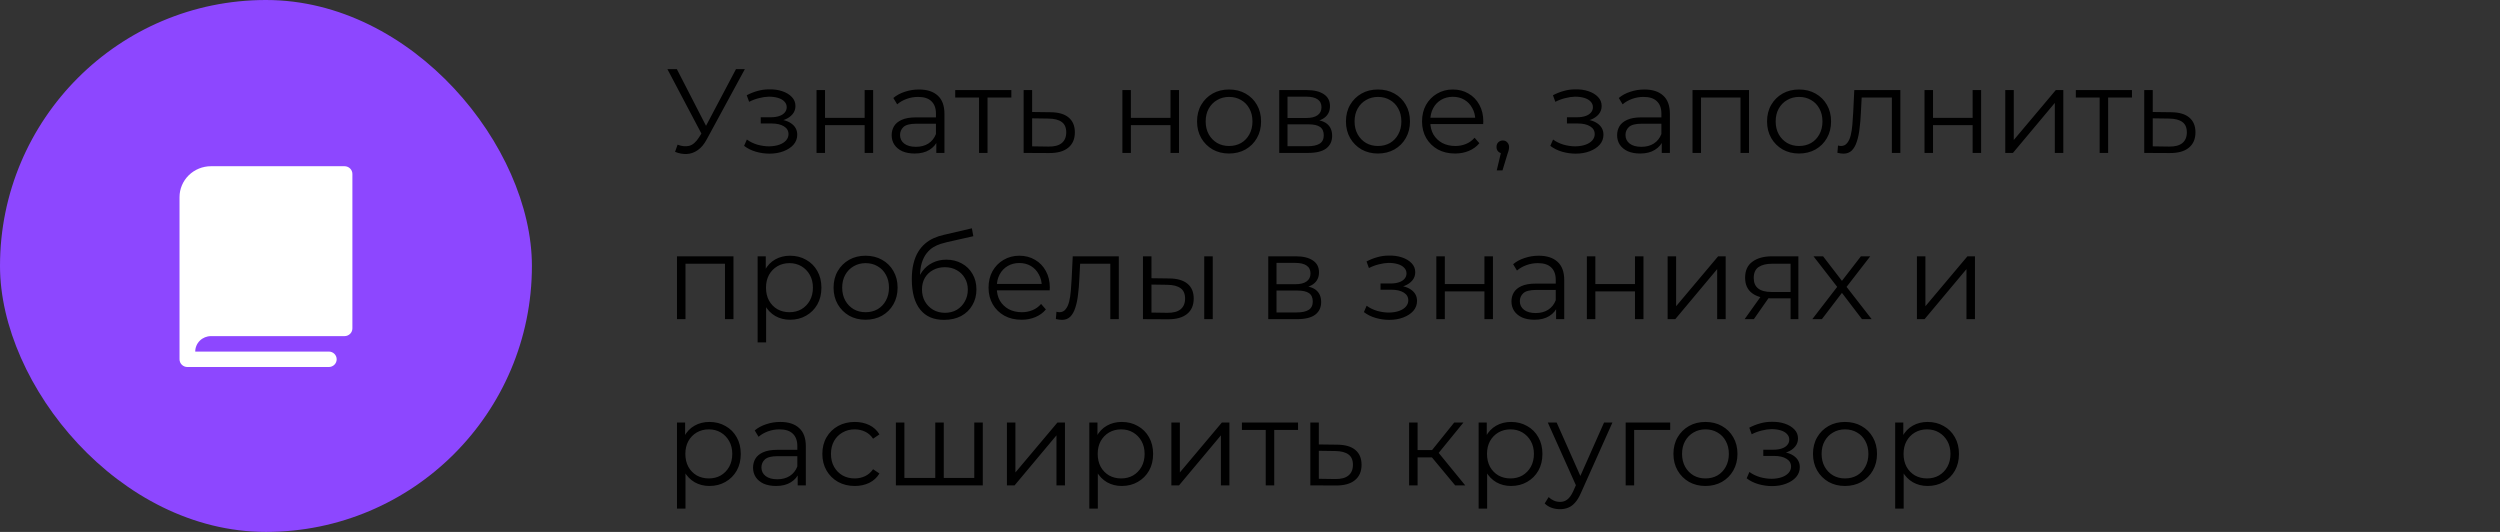
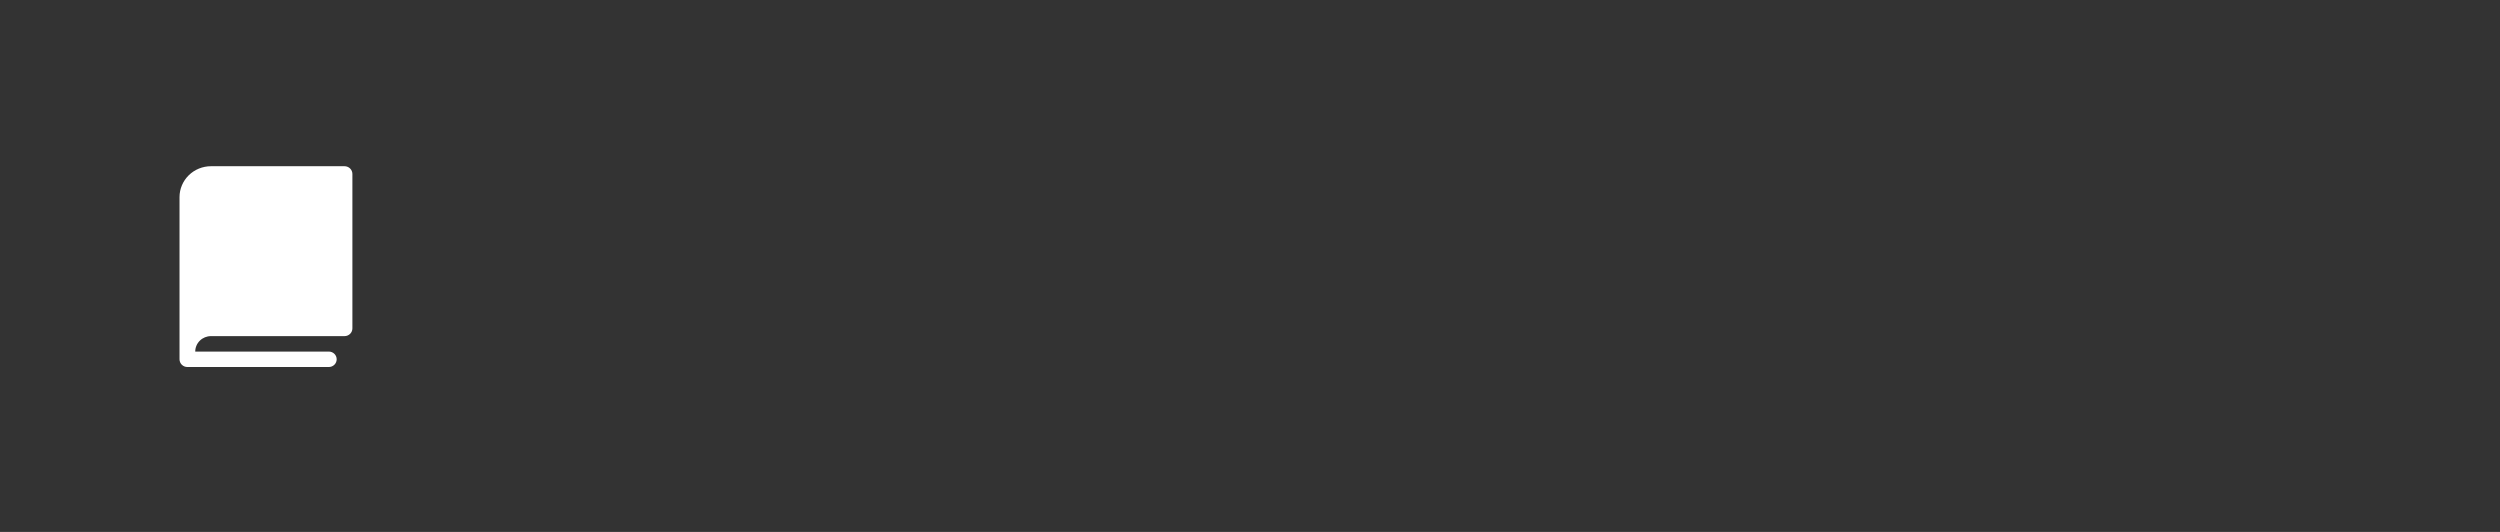
<svg xmlns="http://www.w3.org/2000/svg" width="376" height="80" viewBox="0 0 376 80" fill="none">
  <rect x="0" y="0" width="376" height="80" fill="#333333" stroke="none" />
-   <path d="M101.908 21.758C102.52 21.998 103.096 22.058 103.636 21.938C104.176 21.806 104.674 21.38 105.13 20.66L105.742 19.688L105.868 19.526L110.692 10.4H112.024L106.3 20.948C105.916 21.68 105.46 22.226 104.932 22.586C104.416 22.946 103.864 23.138 103.276 23.162C102.7 23.186 102.118 23.078 101.53 22.838L101.908 21.758ZM105.832 20.732L100.378 10.4H101.8L106.552 19.634L105.832 20.732ZM115.729 23.108C116.509 23.108 117.211 22.988 117.835 22.748C118.471 22.508 118.975 22.178 119.347 21.758C119.719 21.326 119.905 20.828 119.905 20.264C119.905 19.544 119.599 18.974 118.987 18.554C118.387 18.134 117.547 17.924 116.467 17.924L116.413 18.266C117.025 18.266 117.571 18.17 118.051 17.978C118.531 17.786 118.915 17.516 119.203 17.168C119.491 16.82 119.635 16.412 119.635 15.944C119.635 15.416 119.455 14.966 119.095 14.594C118.735 14.21 118.249 13.916 117.637 13.712C117.037 13.508 116.359 13.418 115.603 13.442C115.051 13.442 114.499 13.52 113.947 13.676C113.407 13.82 112.861 14.036 112.309 14.324L112.669 15.314C113.161 15.062 113.659 14.876 114.163 14.756C114.667 14.624 115.153 14.552 115.621 14.54C116.137 14.54 116.599 14.6 117.007 14.72C117.415 14.84 117.733 15.02 117.961 15.26C118.201 15.5 118.321 15.788 118.321 16.124C118.321 16.436 118.219 16.706 118.015 16.934C117.823 17.162 117.547 17.336 117.187 17.456C116.827 17.576 116.413 17.636 115.945 17.636H114.415V18.572H116.035C116.827 18.572 117.451 18.716 117.907 19.004C118.363 19.28 118.591 19.67 118.591 20.174C118.591 20.522 118.471 20.834 118.231 21.11C117.991 21.386 117.655 21.602 117.223 21.758C116.791 21.914 116.281 21.998 115.693 22.01C115.105 22.01 114.511 21.926 113.911 21.758C113.311 21.578 112.783 21.32 112.327 20.984L111.913 21.938C112.429 22.334 113.023 22.628 113.695 22.82C114.367 23.012 115.045 23.108 115.729 23.108ZM122.806 23V13.55H124.084V17.726H130.042V13.55H131.32V23H130.042V18.824H124.084V23H122.806ZM140.821 23V20.912L140.767 20.57V17.078C140.767 16.274 140.539 15.656 140.083 15.224C139.639 14.792 138.973 14.576 138.085 14.576C137.473 14.576 136.891 14.678 136.339 14.882C135.787 15.086 135.319 15.356 134.935 15.692L134.359 14.738C134.839 14.33 135.415 14.018 136.087 13.802C136.759 13.574 137.467 13.46 138.211 13.46C139.435 13.46 140.377 13.766 141.037 14.378C141.709 14.978 142.045 15.896 142.045 17.132V23H140.821ZM137.563 23.09C136.855 23.09 136.237 22.976 135.709 22.748C135.193 22.508 134.797 22.184 134.521 21.776C134.245 21.356 134.107 20.876 134.107 20.336C134.107 19.844 134.221 19.4 134.449 19.004C134.689 18.596 135.073 18.272 135.601 18.032C136.141 17.78 136.861 17.654 137.761 17.654H141.019V18.608H137.797C136.885 18.608 136.249 18.77 135.889 19.094C135.541 19.418 135.367 19.82 135.367 20.3C135.367 20.84 135.577 21.272 135.997 21.596C136.417 21.92 137.005 22.082 137.761 22.082C138.481 22.082 139.099 21.92 139.615 21.596C140.143 21.26 140.527 20.78 140.767 20.156L141.055 21.038C140.815 21.662 140.395 22.16 139.795 22.532C139.207 22.904 138.463 23.09 137.563 23.09ZM147.247 23V14.324L147.571 14.666H143.665V13.55H152.107V14.666H148.201L148.525 14.324V23H147.247ZM158.023 16.88C159.211 16.892 160.111 17.156 160.723 17.672C161.347 18.188 161.659 18.932 161.659 19.904C161.659 20.912 161.323 21.686 160.651 22.226C159.991 22.766 159.031 23.03 157.771 23.018L153.955 23V13.55H155.233V16.844L158.023 16.88ZM157.699 22.046C158.575 22.058 159.235 21.884 159.679 21.524C160.135 21.152 160.363 20.612 160.363 19.904C160.363 19.196 160.141 18.68 159.697 18.356C159.253 18.02 158.587 17.846 157.699 17.834L155.233 17.798V22.01L157.699 22.046ZM168.808 23V13.55H170.086V17.726H176.044V13.55H177.322V23H176.044V18.824H170.086V23H168.808ZM184.843 23.09C183.931 23.09 183.109 22.886 182.377 22.478C181.657 22.058 181.087 21.488 180.667 20.768C180.247 20.036 180.037 19.202 180.037 18.266C180.037 17.318 180.247 16.484 180.667 15.764C181.087 15.044 181.657 14.48 182.377 14.072C183.097 13.664 183.919 13.46 184.843 13.46C185.779 13.46 186.607 13.664 187.327 14.072C188.059 14.48 188.629 15.044 189.037 15.764C189.457 16.484 189.667 17.318 189.667 18.266C189.667 19.202 189.457 20.036 189.037 20.768C188.629 21.488 188.059 22.058 187.327 22.478C186.595 22.886 185.767 23.09 184.843 23.09ZM184.843 21.956C185.527 21.956 186.133 21.806 186.661 21.506C187.189 21.194 187.603 20.762 187.903 20.21C188.215 19.646 188.371 18.998 188.371 18.266C188.371 17.522 188.215 16.874 187.903 16.322C187.603 15.77 187.189 15.344 186.661 15.044C186.133 14.732 185.533 14.576 184.861 14.576C184.189 14.576 183.589 14.732 183.061 15.044C182.533 15.344 182.113 15.77 181.801 16.322C181.489 16.874 181.333 17.522 181.333 18.266C181.333 18.998 181.489 19.646 181.801 20.21C182.113 20.762 182.533 21.194 183.061 21.506C183.589 21.806 184.183 21.956 184.843 21.956ZM192.398 23V13.55H196.574C197.642 13.55 198.482 13.754 199.094 14.162C199.718 14.57 200.03 15.17 200.03 15.962C200.03 16.73 199.736 17.324 199.148 17.744C198.56 18.152 197.786 18.356 196.826 18.356L197.078 17.978C198.206 17.978 199.034 18.188 199.562 18.608C200.09 19.028 200.354 19.634 200.354 20.426C200.354 21.242 200.054 21.878 199.454 22.334C198.866 22.778 197.948 23 196.7 23H192.398ZM193.64 21.992H196.646C197.45 21.992 198.056 21.866 198.464 21.614C198.884 21.35 199.094 20.93 199.094 20.354C199.094 19.778 198.908 19.358 198.536 19.094C198.164 18.83 197.576 18.698 196.772 18.698H193.64V21.992ZM193.64 17.744H196.484C197.216 17.744 197.774 17.606 198.158 17.33C198.554 17.054 198.752 16.652 198.752 16.124C198.752 15.596 198.554 15.2 198.158 14.936C197.774 14.672 197.216 14.54 196.484 14.54H193.64V17.744ZM207.237 23.09C206.325 23.09 205.503 22.886 204.771 22.478C204.051 22.058 203.481 21.488 203.061 20.768C202.641 20.036 202.431 19.202 202.431 18.266C202.431 17.318 202.641 16.484 203.061 15.764C203.481 15.044 204.051 14.48 204.771 14.072C205.491 13.664 206.313 13.46 207.237 13.46C208.173 13.46 209.001 13.664 209.721 14.072C210.453 14.48 211.023 15.044 211.431 15.764C211.851 16.484 212.061 17.318 212.061 18.266C212.061 19.202 211.851 20.036 211.431 20.768C211.023 21.488 210.453 22.058 209.721 22.478C208.989 22.886 208.161 23.09 207.237 23.09ZM207.237 21.956C207.921 21.956 208.527 21.806 209.055 21.506C209.583 21.194 209.997 20.762 210.297 20.21C210.609 19.646 210.765 18.998 210.765 18.266C210.765 17.522 210.609 16.874 210.297 16.322C209.997 15.77 209.583 15.344 209.055 15.044C208.527 14.732 207.927 14.576 207.255 14.576C206.583 14.576 205.983 14.732 205.455 15.044C204.927 15.344 204.507 15.77 204.195 16.322C203.883 16.874 203.727 17.522 203.727 18.266C203.727 18.998 203.883 19.646 204.195 20.21C204.507 20.762 204.927 21.194 205.455 21.506C205.983 21.806 206.577 21.956 207.237 21.956ZM218.843 23.09C217.859 23.09 216.995 22.886 216.251 22.478C215.507 22.058 214.925 21.488 214.505 20.768C214.085 20.036 213.875 19.202 213.875 18.266C213.875 17.33 214.073 16.502 214.469 15.782C214.877 15.062 215.429 14.498 216.125 14.09C216.833 13.67 217.625 13.46 218.501 13.46C219.389 13.46 220.175 13.664 220.859 14.072C221.555 14.468 222.101 15.032 222.497 15.764C222.893 16.484 223.091 17.318 223.091 18.266C223.091 18.326 223.085 18.392 223.073 18.464C223.073 18.524 223.073 18.59 223.073 18.662H214.847V17.708H222.389L221.885 18.086C221.885 17.402 221.735 16.796 221.435 16.268C221.147 15.728 220.751 15.308 220.247 15.008C219.743 14.708 219.161 14.558 218.501 14.558C217.853 14.558 217.271 14.708 216.755 15.008C216.239 15.308 215.837 15.728 215.549 16.268C215.261 16.808 215.117 17.426 215.117 18.122V18.32C215.117 19.04 215.273 19.676 215.585 20.228C215.909 20.768 216.353 21.194 216.917 21.506C217.493 21.806 218.147 21.956 218.879 21.956C219.455 21.956 219.989 21.854 220.481 21.65C220.985 21.446 221.417 21.134 221.777 20.714L222.497 21.542C222.077 22.046 221.549 22.43 220.913 22.694C220.289 22.958 219.599 23.09 218.843 23.09ZM225.11 25.628L225.902 22.298L226.046 23.072C225.77 23.072 225.536 22.982 225.344 22.802C225.164 22.622 225.074 22.388 225.074 22.1C225.074 21.812 225.164 21.578 225.344 21.398C225.536 21.218 225.764 21.128 226.028 21.128C226.304 21.128 226.526 21.224 226.694 21.416C226.874 21.608 226.964 21.836 226.964 22.1C226.964 22.196 226.958 22.292 226.946 22.388C226.934 22.484 226.91 22.592 226.874 22.712C226.838 22.832 226.79 22.976 226.73 23.144L225.974 25.628H225.11ZM236.983 23.108C237.763 23.108 238.465 22.988 239.089 22.748C239.725 22.508 240.229 22.178 240.601 21.758C240.973 21.326 241.159 20.828 241.159 20.264C241.159 19.544 240.853 18.974 240.241 18.554C239.641 18.134 238.801 17.924 237.721 17.924L237.667 18.266C238.279 18.266 238.825 18.17 239.305 17.978C239.785 17.786 240.169 17.516 240.457 17.168C240.745 16.82 240.889 16.412 240.889 15.944C240.889 15.416 240.709 14.966 240.349 14.594C239.989 14.21 239.503 13.916 238.891 13.712C238.291 13.508 237.613 13.418 236.857 13.442C236.305 13.442 235.753 13.52 235.201 13.676C234.661 13.82 234.115 14.036 233.563 14.324L233.923 15.314C234.415 15.062 234.913 14.876 235.417 14.756C235.921 14.624 236.407 14.552 236.875 14.54C237.391 14.54 237.853 14.6 238.261 14.72C238.669 14.84 238.987 15.02 239.215 15.26C239.455 15.5 239.575 15.788 239.575 16.124C239.575 16.436 239.473 16.706 239.269 16.934C239.077 17.162 238.801 17.336 238.441 17.456C238.081 17.576 237.667 17.636 237.199 17.636H235.669V18.572H237.289C238.081 18.572 238.705 18.716 239.161 19.004C239.617 19.28 239.845 19.67 239.845 20.174C239.845 20.522 239.725 20.834 239.485 21.11C239.245 21.386 238.909 21.602 238.477 21.758C238.045 21.914 237.535 21.998 236.947 22.01C236.359 22.01 235.765 21.926 235.165 21.758C234.565 21.578 234.037 21.32 233.581 20.984L233.167 21.938C233.683 22.334 234.277 22.628 234.949 22.82C235.621 23.012 236.299 23.108 236.983 23.108ZM249.928 23V20.912L249.874 20.57V17.078C249.874 16.274 249.646 15.656 249.19 15.224C248.746 14.792 248.08 14.576 247.192 14.576C246.58 14.576 245.998 14.678 245.446 14.882C244.894 15.086 244.426 15.356 244.042 15.692L243.466 14.738C243.946 14.33 244.522 14.018 245.194 13.802C245.866 13.574 246.574 13.46 247.318 13.46C248.542 13.46 249.484 13.766 250.144 14.378C250.816 14.978 251.152 15.896 251.152 17.132V23H249.928ZM246.67 23.09C245.962 23.09 245.344 22.976 244.816 22.748C244.3 22.508 243.904 22.184 243.628 21.776C243.352 21.356 243.214 20.876 243.214 20.336C243.214 19.844 243.328 19.4 243.556 19.004C243.796 18.596 244.18 18.272 244.708 18.032C245.248 17.78 245.968 17.654 246.868 17.654H250.126V18.608H246.904C245.992 18.608 245.356 18.77 244.996 19.094C244.648 19.418 244.474 19.82 244.474 20.3C244.474 20.84 244.684 21.272 245.104 21.596C245.524 21.92 246.112 22.082 246.868 22.082C247.588 22.082 248.206 21.92 248.722 21.596C249.25 21.26 249.634 20.78 249.874 20.156L250.162 21.038C249.922 21.662 249.502 22.16 248.902 22.532C248.314 22.904 247.57 23.09 246.67 23.09ZM254.554 23V13.55H263.05V23H261.772V14.324L262.096 14.666H255.508L255.832 14.324V23H254.554ZM270.571 23.09C269.659 23.09 268.837 22.886 268.105 22.478C267.385 22.058 266.815 21.488 266.395 20.768C265.975 20.036 265.765 19.202 265.765 18.266C265.765 17.318 265.975 16.484 266.395 15.764C266.815 15.044 267.385 14.48 268.105 14.072C268.825 13.664 269.647 13.46 270.571 13.46C271.507 13.46 272.335 13.664 273.055 14.072C273.787 14.48 274.357 15.044 274.765 15.764C275.185 16.484 275.395 17.318 275.395 18.266C275.395 19.202 275.185 20.036 274.765 20.768C274.357 21.488 273.787 22.058 273.055 22.478C272.323 22.886 271.495 23.09 270.571 23.09ZM270.571 21.956C271.255 21.956 271.861 21.806 272.389 21.506C272.917 21.194 273.331 20.762 273.631 20.21C273.943 19.646 274.099 18.998 274.099 18.266C274.099 17.522 273.943 16.874 273.631 16.322C273.331 15.77 272.917 15.344 272.389 15.044C271.861 14.732 271.261 14.576 270.589 14.576C269.917 14.576 269.317 14.732 268.789 15.044C268.261 15.344 267.841 15.77 267.529 16.322C267.217 16.874 267.061 17.522 267.061 18.266C267.061 18.998 267.217 19.646 267.529 20.21C267.841 20.762 268.261 21.194 268.789 21.506C269.317 21.806 269.911 21.956 270.571 21.956ZM276.346 22.982L276.436 21.884C276.52 21.896 276.598 21.914 276.67 21.938C276.754 21.95 276.826 21.956 276.886 21.956C277.27 21.956 277.576 21.812 277.804 21.524C278.044 21.236 278.224 20.852 278.344 20.372C278.464 19.892 278.548 19.352 278.596 18.752C278.644 18.14 278.686 17.528 278.722 16.916L278.884 13.55H285.814V23H284.536V14.288L284.86 14.666H279.712L280.018 14.27L279.874 17.006C279.838 17.822 279.772 18.602 279.676 19.346C279.592 20.09 279.454 20.744 279.262 21.308C279.082 21.872 278.83 22.316 278.506 22.64C278.182 22.952 277.768 23.108 277.264 23.108C277.12 23.108 276.97 23.096 276.814 23.072C276.67 23.048 276.514 23.018 276.346 22.982ZM289.447 23V13.55H290.725V17.726H296.683V13.55H297.961V23H296.683V18.824H290.725V23H289.447ZM301.593 23V13.55H302.871V21.056L309.189 13.55H310.323V23H309.045V15.476L302.745 23H301.593ZM315.786 23V14.324L316.11 14.666H312.204V13.55H320.646V14.666H316.74L317.064 14.324V23H315.786ZM326.562 16.88C327.75 16.892 328.65 17.156 329.262 17.672C329.886 18.188 330.198 18.932 330.198 19.904C330.198 20.912 329.862 21.686 329.19 22.226C328.53 22.766 327.57 23.03 326.31 23.018L322.494 23V13.55H323.772V16.844L326.562 16.88ZM326.238 22.046C327.114 22.058 327.774 21.884 328.218 21.524C328.674 21.152 328.902 20.612 328.902 19.904C328.902 19.196 328.68 18.68 328.236 18.356C327.792 18.02 327.126 17.846 326.238 17.834L323.772 17.798V22.01L326.238 22.046ZM101.818 48V38.55H110.314V48H109.036V39.324L109.36 39.666H102.772L103.096 39.324V48H101.818ZM118.825 48.09C118.009 48.09 117.271 47.904 116.611 47.532C115.951 47.148 115.423 46.602 115.027 45.894C114.643 45.174 114.451 44.298 114.451 43.266C114.451 42.234 114.643 41.364 115.027 40.656C115.411 39.936 115.933 39.39 116.593 39.018C117.253 38.646 117.997 38.46 118.825 38.46C119.725 38.46 120.529 38.664 121.237 39.072C121.957 39.468 122.521 40.032 122.929 40.764C123.337 41.484 123.541 42.318 123.541 43.266C123.541 44.226 123.337 45.066 122.929 45.786C122.521 46.506 121.957 47.07 121.237 47.478C120.529 47.886 119.725 48.09 118.825 48.09ZM113.947 51.492V38.55H115.171V41.394L115.045 43.284L115.225 45.192V51.492H113.947ZM118.735 46.956C119.407 46.956 120.007 46.806 120.535 46.506C121.063 46.194 121.483 45.762 121.795 45.21C122.107 44.646 122.263 43.998 122.263 43.266C122.263 42.534 122.107 41.892 121.795 41.34C121.483 40.788 121.063 40.356 120.535 40.044C120.007 39.732 119.407 39.576 118.735 39.576C118.063 39.576 117.457 39.732 116.917 40.044C116.389 40.356 115.969 40.788 115.657 41.34C115.357 41.892 115.207 42.534 115.207 43.266C115.207 43.998 115.357 44.646 115.657 45.21C115.969 45.762 116.389 46.194 116.917 46.506C117.457 46.806 118.063 46.956 118.735 46.956ZM130.175 48.09C129.263 48.09 128.441 47.886 127.709 47.478C126.989 47.058 126.419 46.488 125.999 45.768C125.579 45.036 125.369 44.202 125.369 43.266C125.369 42.318 125.579 41.484 125.999 40.764C126.419 40.044 126.989 39.48 127.709 39.072C128.429 38.664 129.251 38.46 130.175 38.46C131.111 38.46 131.939 38.664 132.659 39.072C133.391 39.48 133.961 40.044 134.369 40.764C134.789 41.484 134.999 42.318 134.999 43.266C134.999 44.202 134.789 45.036 134.369 45.768C133.961 46.488 133.391 47.058 132.659 47.478C131.927 47.886 131.099 48.09 130.175 48.09ZM130.175 46.956C130.859 46.956 131.465 46.806 131.993 46.506C132.521 46.194 132.935 45.762 133.235 45.21C133.547 44.646 133.703 43.998 133.703 43.266C133.703 42.522 133.547 41.874 133.235 41.322C132.935 40.77 132.521 40.344 131.993 40.044C131.465 39.732 130.865 39.576 130.193 39.576C129.521 39.576 128.921 39.732 128.393 40.044C127.865 40.344 127.445 40.77 127.133 41.322C126.821 41.874 126.665 42.522 126.665 43.266C126.665 43.998 126.821 44.646 127.133 45.21C127.445 45.762 127.865 46.194 128.393 46.506C128.921 46.806 129.515 46.956 130.175 46.956ZM141.978 48.108C141.21 48.108 140.526 47.982 139.926 47.73C139.338 47.478 138.834 47.094 138.414 46.578C137.994 46.062 137.676 45.426 137.46 44.67C137.244 43.902 137.136 43.014 137.136 42.006C137.136 41.106 137.22 40.32 137.388 39.648C137.556 38.964 137.79 38.376 138.09 37.884C138.39 37.392 138.738 36.978 139.134 36.642C139.542 36.294 139.98 36.018 140.448 35.814C140.928 35.598 141.42 35.436 141.924 35.328L146.172 34.338L146.388 35.526L142.392 36.426C142.14 36.486 141.834 36.57 141.474 36.678C141.126 36.786 140.766 36.948 140.394 37.164C140.034 37.38 139.698 37.68 139.386 38.064C139.074 38.448 138.822 38.946 138.63 39.558C138.45 40.158 138.36 40.908 138.36 41.808C138.36 42 138.366 42.156 138.378 42.276C138.39 42.384 138.402 42.504 138.414 42.636C138.438 42.756 138.456 42.936 138.468 43.176L137.91 42.708C138.042 41.976 138.312 41.34 138.72 40.8C139.128 40.248 139.638 39.822 140.25 39.522C140.874 39.21 141.564 39.054 142.32 39.054C143.196 39.054 143.976 39.246 144.66 39.63C145.344 40.002 145.878 40.524 146.262 41.196C146.658 41.868 146.856 42.648 146.856 43.536C146.856 44.412 146.652 45.198 146.244 45.894C145.848 46.59 145.284 47.136 144.552 47.532C143.82 47.916 142.962 48.108 141.978 48.108ZM142.122 47.046C142.794 47.046 143.388 46.896 143.904 46.596C144.42 46.284 144.822 45.864 145.11 45.336C145.41 44.808 145.56 44.214 145.56 43.554C145.56 42.906 145.41 42.33 145.11 41.826C144.822 41.322 144.42 40.926 143.904 40.638C143.388 40.338 142.788 40.188 142.104 40.188C141.432 40.188 140.838 40.332 140.322 40.62C139.806 40.896 139.398 41.286 139.098 41.79C138.81 42.294 138.666 42.876 138.666 43.536C138.666 44.196 138.81 44.79 139.098 45.318C139.398 45.846 139.806 46.266 140.322 46.578C140.85 46.89 141.45 47.046 142.122 47.046ZM153.645 48.09C152.661 48.09 151.797 47.886 151.053 47.478C150.309 47.058 149.727 46.488 149.307 45.768C148.887 45.036 148.677 44.202 148.677 43.266C148.677 42.33 148.875 41.502 149.271 40.782C149.679 40.062 150.231 39.498 150.927 39.09C151.635 38.67 152.427 38.46 153.303 38.46C154.191 38.46 154.977 38.664 155.661 39.072C156.357 39.468 156.903 40.032 157.299 40.764C157.695 41.484 157.893 42.318 157.893 43.266C157.893 43.326 157.887 43.392 157.875 43.464C157.875 43.524 157.875 43.59 157.875 43.662H149.649V42.708H157.191L156.687 43.086C156.687 42.402 156.537 41.796 156.237 41.268C155.949 40.728 155.553 40.308 155.049 40.008C154.545 39.708 153.963 39.558 153.303 39.558C152.655 39.558 152.073 39.708 151.557 40.008C151.041 40.308 150.639 40.728 150.351 41.268C150.063 41.808 149.919 42.426 149.919 43.122V43.32C149.919 44.04 150.075 44.676 150.387 45.228C150.711 45.768 151.155 46.194 151.719 46.506C152.295 46.806 152.949 46.956 153.681 46.956C154.257 46.956 154.791 46.854 155.283 46.65C155.787 46.446 156.219 46.134 156.579 45.714L157.299 46.542C156.879 47.046 156.351 47.43 155.715 47.694C155.091 47.958 154.401 48.09 153.645 48.09ZM158.801 47.982L158.891 46.884C158.975 46.896 159.053 46.914 159.125 46.938C159.209 46.95 159.281 46.956 159.341 46.956C159.725 46.956 160.031 46.812 160.259 46.524C160.499 46.236 160.679 45.852 160.799 45.372C160.919 44.892 161.003 44.352 161.051 43.752C161.099 43.14 161.141 42.528 161.177 41.916L161.339 38.55H168.269V48H166.991V39.288L167.315 39.666H162.167L162.473 39.27L162.329 42.006C162.293 42.822 162.227 43.602 162.131 44.346C162.047 45.09 161.909 45.744 161.717 46.308C161.537 46.872 161.285 47.316 160.961 47.64C160.637 47.952 160.223 48.108 159.719 48.108C159.575 48.108 159.425 48.096 159.269 48.072C159.125 48.048 158.969 48.018 158.801 47.982ZM181.118 48V38.55H182.396V48H181.118ZM175.88 41.88C177.068 41.892 177.974 42.156 178.598 42.672C179.222 43.188 179.534 43.932 179.534 44.904C179.534 45.912 179.198 46.686 178.526 47.226C177.854 47.766 176.894 48.03 175.646 48.018L171.902 48V38.55H173.18V41.844L175.88 41.88ZM175.556 47.046C176.444 47.058 177.11 46.884 177.554 46.524C178.01 46.152 178.238 45.612 178.238 44.904C178.238 44.196 178.016 43.68 177.572 43.356C177.128 43.02 176.456 42.846 175.556 42.834L173.18 42.798V47.01L175.556 47.046ZM190.746 48V38.55H194.922C195.99 38.55 196.83 38.754 197.442 39.162C198.066 39.57 198.378 40.17 198.378 40.962C198.378 41.73 198.084 42.324 197.496 42.744C196.908 43.152 196.134 43.356 195.174 43.356L195.426 42.978C196.554 42.978 197.382 43.188 197.91 43.608C198.438 44.028 198.702 44.634 198.702 45.426C198.702 46.242 198.402 46.878 197.802 47.334C197.214 47.778 196.296 48 195.048 48H190.746ZM191.988 46.992H194.994C195.798 46.992 196.404 46.866 196.812 46.614C197.232 46.35 197.442 45.93 197.442 45.354C197.442 44.778 197.256 44.358 196.884 44.094C196.512 43.83 195.924 43.698 195.12 43.698H191.988V46.992ZM191.988 42.744H194.832C195.564 42.744 196.122 42.606 196.506 42.33C196.902 42.054 197.1 41.652 197.1 41.124C197.1 40.596 196.902 40.2 196.506 39.936C196.122 39.672 195.564 39.54 194.832 39.54H191.988V42.744ZM208.946 48.108C209.726 48.108 210.428 47.988 211.052 47.748C211.688 47.508 212.192 47.178 212.564 46.758C212.936 46.326 213.122 45.828 213.122 45.264C213.122 44.544 212.816 43.974 212.204 43.554C211.604 43.134 210.764 42.924 209.684 42.924L209.63 43.266C210.242 43.266 210.788 43.17 211.268 42.978C211.748 42.786 212.132 42.516 212.42 42.168C212.708 41.82 212.852 41.412 212.852 40.944C212.852 40.416 212.672 39.966 212.312 39.594C211.952 39.21 211.466 38.916 210.854 38.712C210.254 38.508 209.576 38.418 208.82 38.442C208.268 38.442 207.716 38.52 207.164 38.676C206.624 38.82 206.078 39.036 205.526 39.324L205.886 40.314C206.378 40.062 206.876 39.876 207.38 39.756C207.884 39.624 208.37 39.552 208.838 39.54C209.354 39.54 209.816 39.6 210.224 39.72C210.632 39.84 210.95 40.02 211.178 40.26C211.418 40.5 211.538 40.788 211.538 41.124C211.538 41.436 211.436 41.706 211.232 41.934C211.04 42.162 210.764 42.336 210.404 42.456C210.044 42.576 209.63 42.636 209.162 42.636H207.632V43.572H209.252C210.044 43.572 210.668 43.716 211.124 44.004C211.58 44.28 211.808 44.67 211.808 45.174C211.808 45.522 211.688 45.834 211.448 46.11C211.208 46.386 210.872 46.602 210.44 46.758C210.008 46.914 209.498 46.998 208.91 47.01C208.322 47.01 207.728 46.926 207.128 46.758C206.528 46.578 206 46.32 205.544 45.984L205.13 46.938C205.646 47.334 206.24 47.628 206.912 47.82C207.584 48.012 208.262 48.108 208.946 48.108ZM216.023 48V38.55H217.301V42.726H223.259V38.55H224.537V48H223.259V43.824H217.301V48H216.023ZM234.038 48V45.912L233.984 45.57V42.078C233.984 41.274 233.756 40.656 233.3 40.224C232.856 39.792 232.19 39.576 231.302 39.576C230.69 39.576 230.108 39.678 229.556 39.882C229.004 40.086 228.536 40.356 228.152 40.692L227.576 39.738C228.056 39.33 228.632 39.018 229.304 38.802C229.976 38.574 230.684 38.46 231.428 38.46C232.652 38.46 233.594 38.766 234.254 39.378C234.926 39.978 235.262 40.896 235.262 42.132V48H234.038ZM230.78 48.09C230.072 48.09 229.454 47.976 228.926 47.748C228.41 47.508 228.014 47.184 227.738 46.776C227.462 46.356 227.324 45.876 227.324 45.336C227.324 44.844 227.438 44.4 227.666 44.004C227.906 43.596 228.29 43.272 228.818 43.032C229.358 42.78 230.078 42.654 230.978 42.654H234.236V43.608H231.014C230.102 43.608 229.466 43.77 229.106 44.094C228.758 44.418 228.584 44.82 228.584 45.3C228.584 45.84 228.794 46.272 229.214 46.596C229.634 46.92 230.222 47.082 230.978 47.082C231.698 47.082 232.316 46.92 232.832 46.596C233.36 46.26 233.744 45.78 233.984 45.156L234.272 46.038C234.032 46.662 233.612 47.16 233.012 47.532C232.424 47.904 231.68 48.09 230.78 48.09ZM238.664 48V38.55H239.942V42.726H245.9V38.55H247.178V48H245.9V43.824H239.942V48H238.664ZM250.81 48V38.55H252.088V46.056L258.406 38.55H259.54V48H258.262V40.476L251.962 48H250.81ZM269.305 48V44.598L269.539 44.868H266.335C265.123 44.868 264.175 44.604 263.491 44.076C262.807 43.548 262.465 42.78 262.465 41.772C262.465 40.692 262.831 39.888 263.563 39.36C264.295 38.82 265.273 38.55 266.497 38.55H270.475V48H269.305ZM262.393 48L264.985 44.364H266.317L263.779 48H262.393ZM269.305 44.22V39.288L269.539 39.666H266.533C265.657 39.666 264.973 39.834 264.481 40.17C264.001 40.506 263.761 41.052 263.761 41.808C263.761 43.212 264.655 43.914 266.443 43.914H269.539L269.305 44.22ZM272.571 48L276.567 42.816L276.549 43.446L272.751 38.55H274.191L277.305 42.6L276.765 42.582L279.879 38.55H281.283L277.449 43.5L277.467 42.816L281.499 48H280.041L276.747 43.68L277.251 43.752L274.011 48H272.571ZM288.304 48V38.55H289.582V46.056L295.9 38.55H297.034V48H295.756V40.476L289.456 48H288.304ZM106.696 73.09C105.88 73.09 105.142 72.904 104.482 72.532C103.822 72.148 103.294 71.602 102.898 70.894C102.514 70.174 102.322 69.298 102.322 68.266C102.322 67.234 102.514 66.364 102.898 65.656C103.282 64.936 103.804 64.39 104.464 64.018C105.124 63.646 105.868 63.46 106.696 63.46C107.596 63.46 108.4 63.664 109.108 64.072C109.828 64.468 110.392 65.032 110.8 65.764C111.208 66.484 111.412 67.318 111.412 68.266C111.412 69.226 111.208 70.066 110.8 70.786C110.392 71.506 109.828 72.07 109.108 72.478C108.4 72.886 107.596 73.09 106.696 73.09ZM101.818 76.492V63.55H103.042V66.394L102.916 68.284L103.096 70.192V76.492H101.818ZM106.606 71.956C107.278 71.956 107.878 71.806 108.406 71.506C108.934 71.194 109.354 70.762 109.666 70.21C109.978 69.646 110.134 68.998 110.134 68.266C110.134 67.534 109.978 66.892 109.666 66.34C109.354 65.788 108.934 65.356 108.406 65.044C107.878 64.732 107.278 64.576 106.606 64.576C105.934 64.576 105.328 64.732 104.788 65.044C104.26 65.356 103.84 65.788 103.528 66.34C103.228 66.892 103.078 67.534 103.078 68.266C103.078 68.998 103.228 69.646 103.528 70.21C103.84 70.762 104.26 71.194 104.788 71.506C105.328 71.806 105.934 71.956 106.606 71.956ZM119.973 73V70.912L119.919 70.57V67.078C119.919 66.274 119.691 65.656 119.235 65.224C118.791 64.792 118.125 64.576 117.237 64.576C116.625 64.576 116.043 64.678 115.491 64.882C114.939 65.086 114.471 65.356 114.087 65.692L113.511 64.738C113.991 64.33 114.567 64.018 115.239 63.802C115.911 63.574 116.619 63.46 117.363 63.46C118.587 63.46 119.529 63.766 120.189 64.378C120.861 64.978 121.197 65.896 121.197 67.132V73H119.973ZM116.715 73.09C116.007 73.09 115.389 72.976 114.861 72.748C114.345 72.508 113.949 72.184 113.673 71.776C113.397 71.356 113.259 70.876 113.259 70.336C113.259 69.844 113.373 69.4 113.601 69.004C113.841 68.596 114.225 68.272 114.753 68.032C115.293 67.78 116.013 67.654 116.913 67.654H120.171V68.608H116.949C116.037 68.608 115.401 68.77 115.041 69.094C114.693 69.418 114.519 69.82 114.519 70.3C114.519 70.84 114.729 71.272 115.149 71.596C115.569 71.92 116.157 72.082 116.913 72.082C117.633 72.082 118.251 71.92 118.767 71.596C119.295 71.26 119.679 70.78 119.919 70.156L120.207 71.038C119.967 71.662 119.547 72.16 118.947 72.532C118.359 72.904 117.615 73.09 116.715 73.09ZM128.559 73.09C127.623 73.09 126.783 72.886 126.039 72.478C125.307 72.058 124.731 71.488 124.311 70.768C123.891 70.036 123.681 69.202 123.681 68.266C123.681 67.318 123.891 66.484 124.311 65.764C124.731 65.044 125.307 64.48 126.039 64.072C126.783 63.664 127.623 63.46 128.559 63.46C129.363 63.46 130.089 63.616 130.737 63.928C131.385 64.24 131.895 64.708 132.267 65.332L131.313 65.98C130.989 65.5 130.587 65.146 130.107 64.918C129.627 64.69 129.105 64.576 128.541 64.576C127.869 64.576 127.263 64.732 126.723 65.044C126.183 65.344 125.757 65.77 125.445 66.322C125.133 66.874 124.977 67.522 124.977 68.266C124.977 69.01 125.133 69.658 125.445 70.21C125.757 70.762 126.183 71.194 126.723 71.506C127.263 71.806 127.869 71.956 128.541 71.956C129.105 71.956 129.627 71.842 130.107 71.614C130.587 71.386 130.989 71.038 131.313 70.57L132.267 71.218C131.895 71.83 131.385 72.298 130.737 72.622C130.089 72.934 129.363 73.09 128.559 73.09ZM140.952 71.884L140.664 72.226V63.55H141.942V72.226L141.6 71.884H146.874L146.532 72.226V63.55H147.81V73H134.742V63.55H136.02V72.226L135.696 71.884H140.952ZM151.441 73V63.55H152.719V71.056L159.037 63.55H160.171V73H158.893V65.476L152.593 73H151.441ZM168.712 73.09C167.896 73.09 167.158 72.904 166.498 72.532C165.838 72.148 165.31 71.602 164.914 70.894C164.53 70.174 164.338 69.298 164.338 68.266C164.338 67.234 164.53 66.364 164.914 65.656C165.298 64.936 165.82 64.39 166.48 64.018C167.14 63.646 167.884 63.46 168.712 63.46C169.612 63.46 170.416 63.664 171.124 64.072C171.844 64.468 172.408 65.032 172.816 65.764C173.224 66.484 173.428 67.318 173.428 68.266C173.428 69.226 173.224 70.066 172.816 70.786C172.408 71.506 171.844 72.07 171.124 72.478C170.416 72.886 169.612 73.09 168.712 73.09ZM163.834 76.492V63.55H165.058V66.394L164.932 68.284L165.112 70.192V76.492H163.834ZM168.622 71.956C169.294 71.956 169.894 71.806 170.422 71.506C170.95 71.194 171.37 70.762 171.682 70.21C171.994 69.646 172.15 68.998 172.15 68.266C172.15 67.534 171.994 66.892 171.682 66.34C171.37 65.788 170.95 65.356 170.422 65.044C169.894 64.732 169.294 64.576 168.622 64.576C167.95 64.576 167.344 64.732 166.804 65.044C166.276 65.356 165.856 65.788 165.544 66.34C165.244 66.892 165.094 67.534 165.094 68.266C165.094 68.998 165.244 69.646 165.544 70.21C165.856 70.762 166.276 71.194 166.804 71.506C167.344 71.806 167.95 71.956 168.622 71.956ZM176.173 73V63.55H177.451V71.056L183.769 63.55H184.903V73H183.625V65.476L177.325 73H176.173ZM190.366 73V64.324L190.69 64.666H186.784V63.55H195.226V64.666H191.32L191.644 64.324V73H190.366ZM201.142 66.88C202.33 66.892 203.23 67.156 203.842 67.672C204.466 68.188 204.778 68.932 204.778 69.904C204.778 70.912 204.442 71.686 203.77 72.226C203.11 72.766 202.15 73.03 200.89 73.018L197.074 73V63.55H198.352V66.844L201.142 66.88ZM200.818 72.046C201.694 72.058 202.354 71.884 202.798 71.524C203.254 71.152 203.482 70.612 203.482 69.904C203.482 69.196 203.26 68.68 202.816 68.356C202.372 68.02 201.706 67.846 200.818 67.834L198.352 67.798V72.01L200.818 72.046ZM218.857 73L214.969 68.32L216.031 67.69L220.369 73H218.857ZM211.927 73V63.55H213.205V73H211.927ZM212.809 68.788V67.69H215.851V68.788H212.809ZM216.139 68.41L214.951 68.23L218.713 63.55H220.099L216.139 68.41ZM227.264 73.09C226.448 73.09 225.71 72.904 225.05 72.532C224.39 72.148 223.862 71.602 223.466 70.894C223.082 70.174 222.89 69.298 222.89 68.266C222.89 67.234 223.082 66.364 223.466 65.656C223.85 64.936 224.372 64.39 225.032 64.018C225.692 63.646 226.436 63.46 227.264 63.46C228.164 63.46 228.968 63.664 229.676 64.072C230.396 64.468 230.96 65.032 231.368 65.764C231.776 66.484 231.98 67.318 231.98 68.266C231.98 69.226 231.776 70.066 231.368 70.786C230.96 71.506 230.396 72.07 229.676 72.478C228.968 72.886 228.164 73.09 227.264 73.09ZM222.386 76.492V63.55H223.61V66.394L223.484 68.284L223.664 70.192V76.492H222.386ZM227.174 71.956C227.846 71.956 228.446 71.806 228.974 71.506C229.502 71.194 229.922 70.762 230.234 70.21C230.546 69.646 230.702 68.998 230.702 68.266C230.702 67.534 230.546 66.892 230.234 66.34C229.922 65.788 229.502 65.356 228.974 65.044C228.446 64.732 227.846 64.576 227.174 64.576C226.502 64.576 225.896 64.732 225.356 65.044C224.828 65.356 224.408 65.788 224.096 66.34C223.796 66.892 223.646 67.534 223.646 68.266C223.646 68.998 223.796 69.646 224.096 70.21C224.408 70.762 224.828 71.194 225.356 71.506C225.896 71.806 226.502 71.956 227.174 71.956ZM234.625 76.582C234.181 76.582 233.755 76.51 233.347 76.366C232.951 76.222 232.609 76.006 232.321 75.718L232.915 74.764C233.155 74.992 233.413 75.166 233.689 75.286C233.977 75.418 234.295 75.484 234.643 75.484C235.063 75.484 235.423 75.364 235.723 75.124C236.035 74.896 236.329 74.488 236.605 73.9L237.217 72.514L237.361 72.316L241.249 63.55H242.509L237.775 74.134C237.511 74.746 237.217 75.232 236.893 75.592C236.581 75.952 236.239 76.204 235.867 76.348C235.495 76.504 235.081 76.582 234.625 76.582ZM237.145 73.27L232.789 63.55H234.121L237.973 72.226L237.145 73.27ZM244.5 73V63.55H251.196V64.666H245.454L245.778 64.342V73H244.5ZM256.491 73.09C255.579 73.09 254.757 72.886 254.025 72.478C253.305 72.058 252.735 71.488 252.315 70.768C251.895 70.036 251.685 69.202 251.685 68.266C251.685 67.318 251.895 66.484 252.315 65.764C252.735 65.044 253.305 64.48 254.025 64.072C254.745 63.664 255.567 63.46 256.491 63.46C257.427 63.46 258.255 63.664 258.975 64.072C259.707 64.48 260.277 65.044 260.685 65.764C261.105 66.484 261.315 67.318 261.315 68.266C261.315 69.202 261.105 70.036 260.685 70.768C260.277 71.488 259.707 72.058 258.975 72.478C258.243 72.886 257.415 73.09 256.491 73.09ZM256.491 71.956C257.175 71.956 257.781 71.806 258.309 71.506C258.837 71.194 259.251 70.762 259.551 70.21C259.863 69.646 260.019 68.998 260.019 68.266C260.019 67.522 259.863 66.874 259.551 66.322C259.251 65.77 258.837 65.344 258.309 65.044C257.781 64.732 257.181 64.576 256.509 64.576C255.837 64.576 255.237 64.732 254.709 65.044C254.181 65.344 253.761 65.77 253.449 66.322C253.137 66.874 252.981 67.522 252.981 68.266C252.981 68.998 253.137 69.646 253.449 70.21C253.761 70.762 254.181 71.194 254.709 71.506C255.237 71.806 255.831 71.956 256.491 71.956ZM266.514 73.108C267.294 73.108 267.996 72.988 268.62 72.748C269.256 72.508 269.76 72.178 270.132 71.758C270.504 71.326 270.69 70.828 270.69 70.264C270.69 69.544 270.384 68.974 269.772 68.554C269.172 68.134 268.332 67.924 267.252 67.924L267.198 68.266C267.81 68.266 268.356 68.17 268.836 67.978C269.316 67.786 269.7 67.516 269.988 67.168C270.276 66.82 270.42 66.412 270.42 65.944C270.42 65.416 270.24 64.966 269.88 64.594C269.52 64.21 269.034 63.916 268.422 63.712C267.822 63.508 267.144 63.418 266.388 63.442C265.836 63.442 265.284 63.52 264.732 63.676C264.192 63.82 263.646 64.036 263.094 64.324L263.454 65.314C263.946 65.062 264.444 64.876 264.948 64.756C265.452 64.624 265.938 64.552 266.406 64.54C266.922 64.54 267.384 64.6 267.792 64.72C268.2 64.84 268.518 65.02 268.746 65.26C268.986 65.5 269.106 65.788 269.106 66.124C269.106 66.436 269.004 66.706 268.8 66.934C268.608 67.162 268.332 67.336 267.972 67.456C267.612 67.576 267.198 67.636 266.73 67.636H265.2V68.572H266.82C267.612 68.572 268.236 68.716 268.692 69.004C269.148 69.28 269.376 69.67 269.376 70.174C269.376 70.522 269.256 70.834 269.016 71.11C268.776 71.386 268.44 71.602 268.008 71.758C267.576 71.914 267.066 71.998 266.478 72.01C265.89 72.01 265.296 71.926 264.696 71.758C264.096 71.578 263.568 71.32 263.112 70.984L262.698 71.938C263.214 72.334 263.808 72.628 264.48 72.82C265.152 73.012 265.83 73.108 266.514 73.108ZM277.479 73.09C276.567 73.09 275.745 72.886 275.013 72.478C274.293 72.058 273.723 71.488 273.303 70.768C272.883 70.036 272.673 69.202 272.673 68.266C272.673 67.318 272.883 66.484 273.303 65.764C273.723 65.044 274.293 64.48 275.013 64.072C275.733 63.664 276.555 63.46 277.479 63.46C278.415 63.46 279.243 63.664 279.963 64.072C280.695 64.48 281.265 65.044 281.673 65.764C282.093 66.484 282.303 67.318 282.303 68.266C282.303 69.202 282.093 70.036 281.673 70.768C281.265 71.488 280.695 72.058 279.963 72.478C279.231 72.886 278.403 73.09 277.479 73.09ZM277.479 71.956C278.163 71.956 278.769 71.806 279.297 71.506C279.825 71.194 280.239 70.762 280.539 70.21C280.851 69.646 281.007 68.998 281.007 68.266C281.007 67.522 280.851 66.874 280.539 66.322C280.239 65.77 279.825 65.344 279.297 65.044C278.769 64.732 278.169 64.576 277.497 64.576C276.825 64.576 276.225 64.732 275.697 65.044C275.169 65.344 274.749 65.77 274.437 66.322C274.125 66.874 273.969 67.522 273.969 68.266C273.969 68.998 274.125 69.646 274.437 70.21C274.749 70.762 275.169 71.194 275.697 71.506C276.225 71.806 276.819 71.956 277.479 71.956ZM289.913 73.09C289.097 73.09 288.359 72.904 287.699 72.532C287.039 72.148 286.511 71.602 286.115 70.894C285.731 70.174 285.539 69.298 285.539 68.266C285.539 67.234 285.731 66.364 286.115 65.656C286.499 64.936 287.021 64.39 287.681 64.018C288.341 63.646 289.085 63.46 289.913 63.46C290.813 63.46 291.617 63.664 292.325 64.072C293.045 64.468 293.609 65.032 294.017 65.764C294.425 66.484 294.629 67.318 294.629 68.266C294.629 69.226 294.425 70.066 294.017 70.786C293.609 71.506 293.045 72.07 292.325 72.478C291.617 72.886 290.813 73.09 289.913 73.09ZM285.035 76.492V63.55H286.259V66.394L286.133 68.284L286.313 70.192V76.492H285.035ZM289.823 71.956C290.495 71.956 291.095 71.806 291.623 71.506C292.151 71.194 292.571 70.762 292.883 70.21C293.195 69.646 293.351 68.998 293.351 68.266C293.351 67.534 293.195 66.892 292.883 66.34C292.571 65.788 292.151 65.356 291.623 65.044C291.095 64.732 290.495 64.576 289.823 64.576C289.151 64.576 288.545 64.732 288.005 65.044C287.477 65.356 287.057 65.788 286.745 66.34C286.445 66.892 286.295 67.534 286.295 68.266C286.295 68.998 286.445 69.646 286.745 70.21C287.057 70.762 287.477 71.194 288.005 71.506C288.545 71.806 289.151 71.956 289.823 71.956Z" fill="black" />
-   <rect width="80" height="80" rx="40" fill="#8D47FF" />
  <path d="M53 26.162V49.391C53 49.699 52.876 49.995 52.654 50.213C52.432 50.43 52.132 50.553 51.818 50.553H31.727C31.101 50.553 30.5 50.798 30.057 51.234C29.614 51.669 29.364 52.26 29.364 52.876H49.455C49.768 52.876 50.069 52.998 50.29 53.216C50.512 53.434 50.636 53.729 50.636 54.037C50.636 54.345 50.512 54.641 50.29 54.858C50.069 55.076 49.768 55.199 49.455 55.199H28.182C27.868 55.199 27.568 55.076 27.346 54.858C27.125 54.641 27 54.345 27 54.037V29.646C27.001 28.414 27.5 27.233 28.386 26.362C29.272 25.491 30.474 25.001 31.727 25H51.818C52.132 25 52.432 25.122 52.654 25.34C52.876 25.558 53 25.853 53 26.162V26.162Z" fill="white" />
</svg>